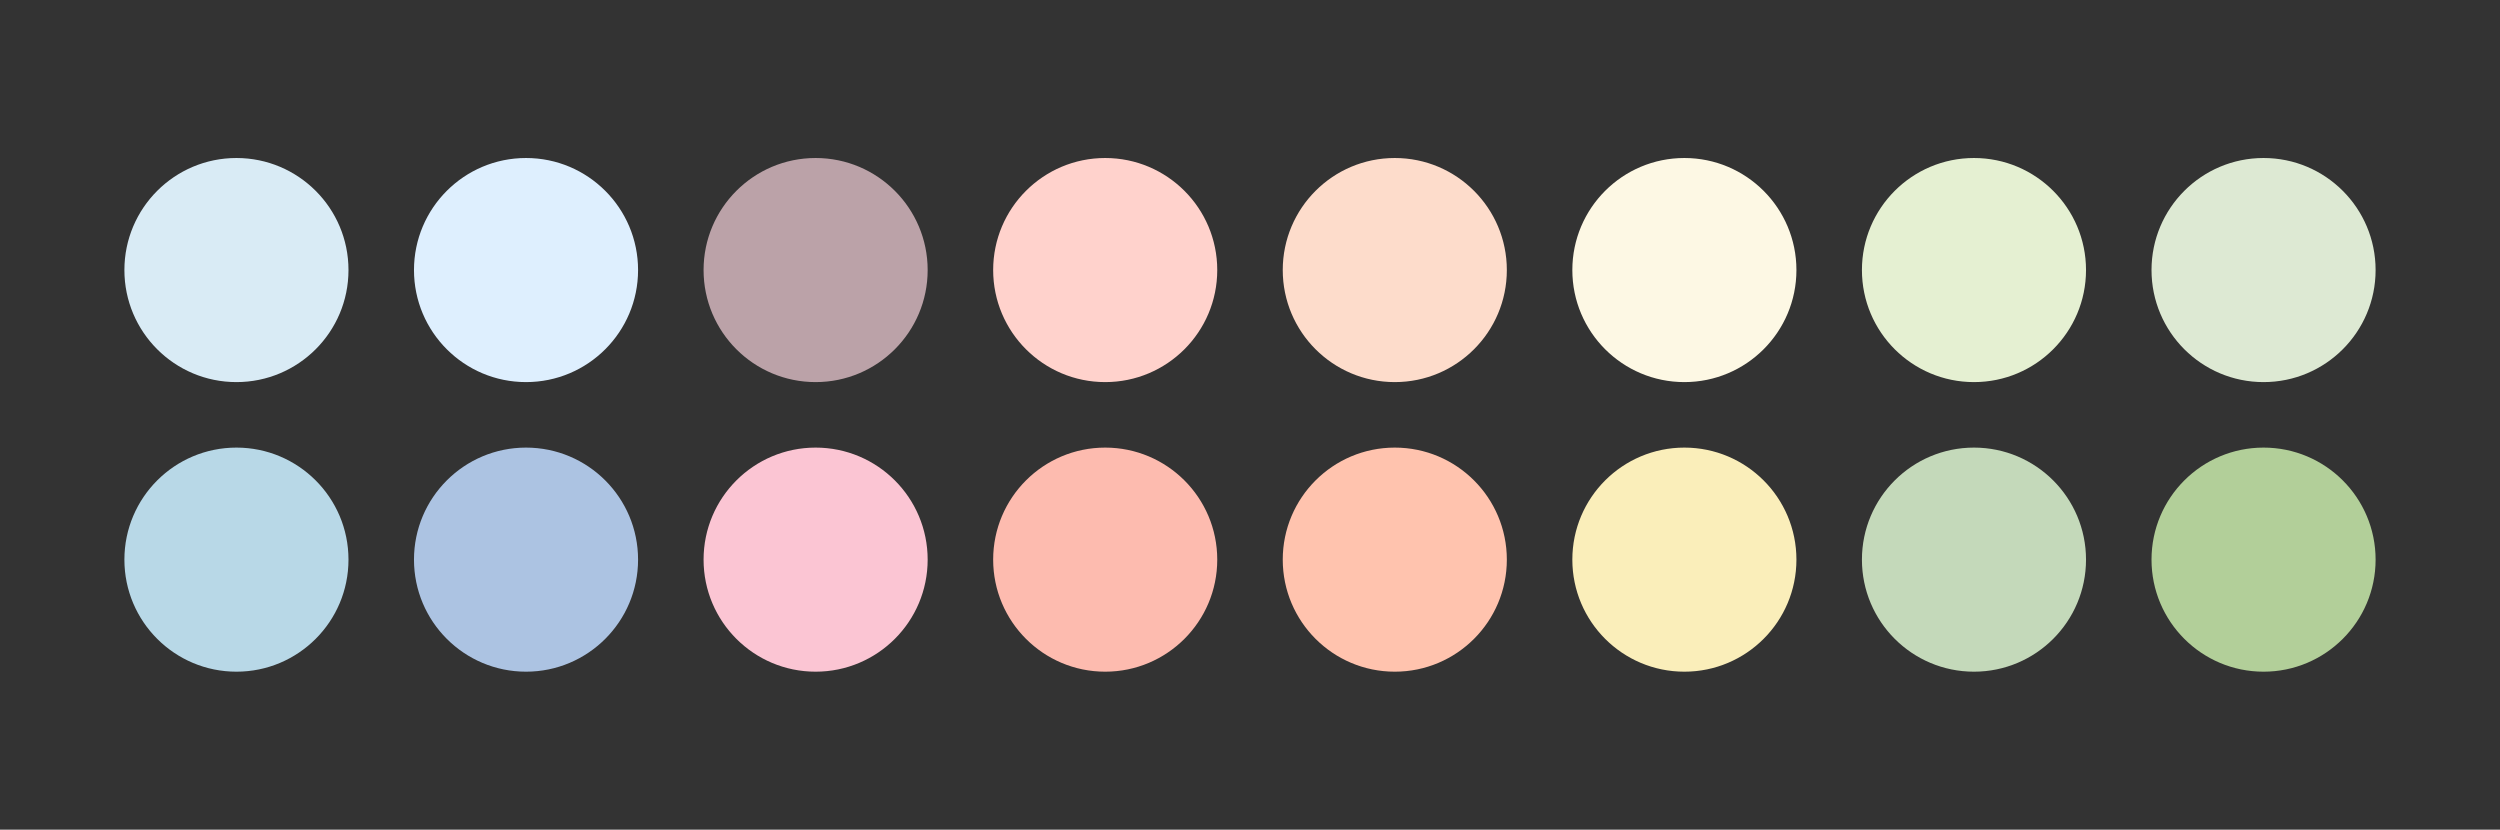
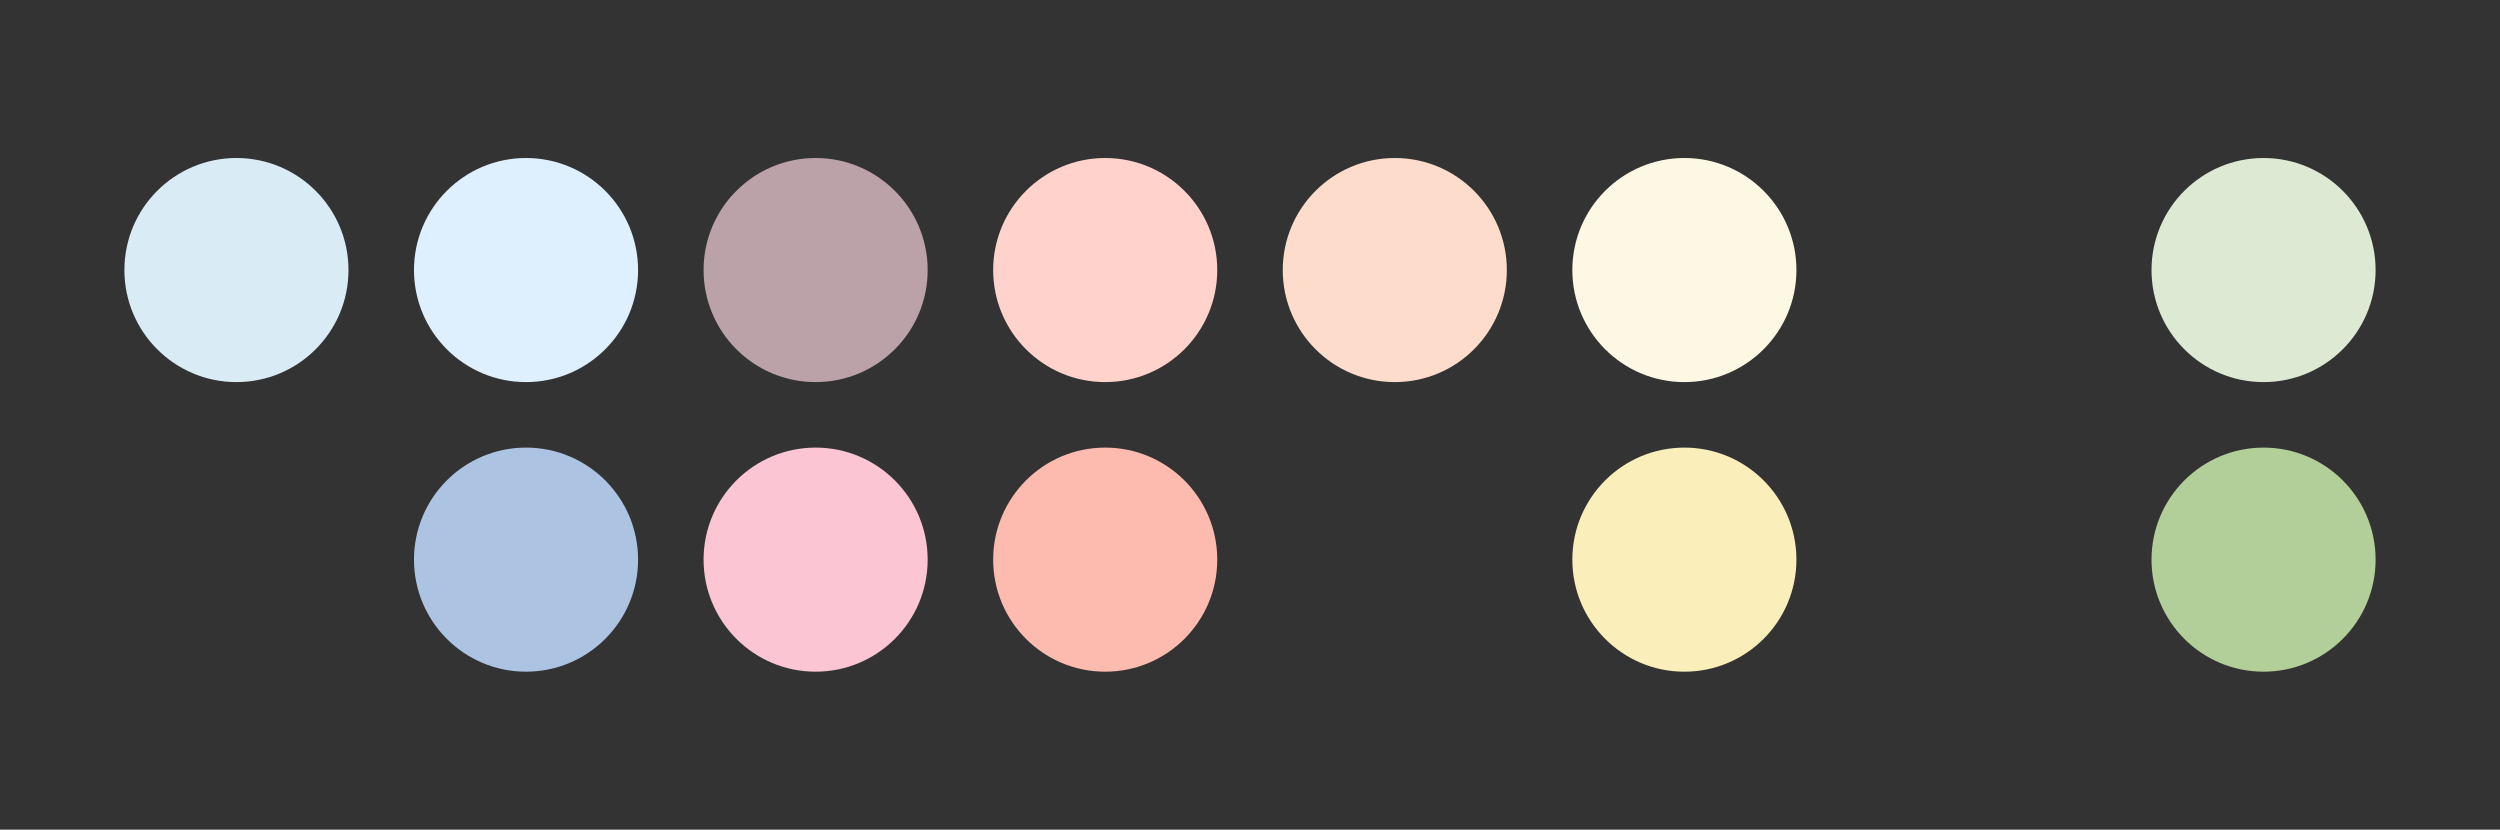
<svg xmlns="http://www.w3.org/2000/svg" width="8702" height="2888" viewBox="0 0 8702 2888" fill="none">
  <rect x="0" y="0" width="8702" height="2888" fill="#333333" stroke="none" />
  <circle cx="823" cy="940" r="390" fill="#D9EBF5" />
-   <circle cx="823" cy="1948" r="390" fill="#B8D8E7" />
  <circle cx="1831" cy="940" r="390" fill="#DEEFFE" />
  <circle cx="1831" cy="1948" r="390" fill="#ACC3E2" />
  <circle cx="2839" cy="940" r="390" fill="#FFDAE2" fill-opacity="0.667" />
  <circle cx="2839" cy="1948" r="390" fill="#FBC5D3" />
  <circle cx="3847" cy="940" r="390" fill="#FFD2CC" />
  <circle cx="3847" cy="1948" r="390" fill="#FDBBAF" />
  <circle cx="4855" cy="940" r="390" fill="#FDDCCB" />
-   <circle cx="4855" cy="1948" r="390" fill="#FFC3AE" />
  <circle cx="5863" cy="940" r="390" fill="#FDF8E4" />
  <circle cx="5863" cy="1948" r="390" fill="#FAEEBA" />
-   <circle cx="6871" cy="940" r="390" fill="#E5F0D2" />
-   <circle cx="6871" cy="1948" r="390" fill="#C4D9BA" />
  <circle cx="7879" cy="940" r="390" fill="#DDE9D3" />
  <circle cx="7879" cy="1948" r="390" fill="#B2CF99" />
</svg>